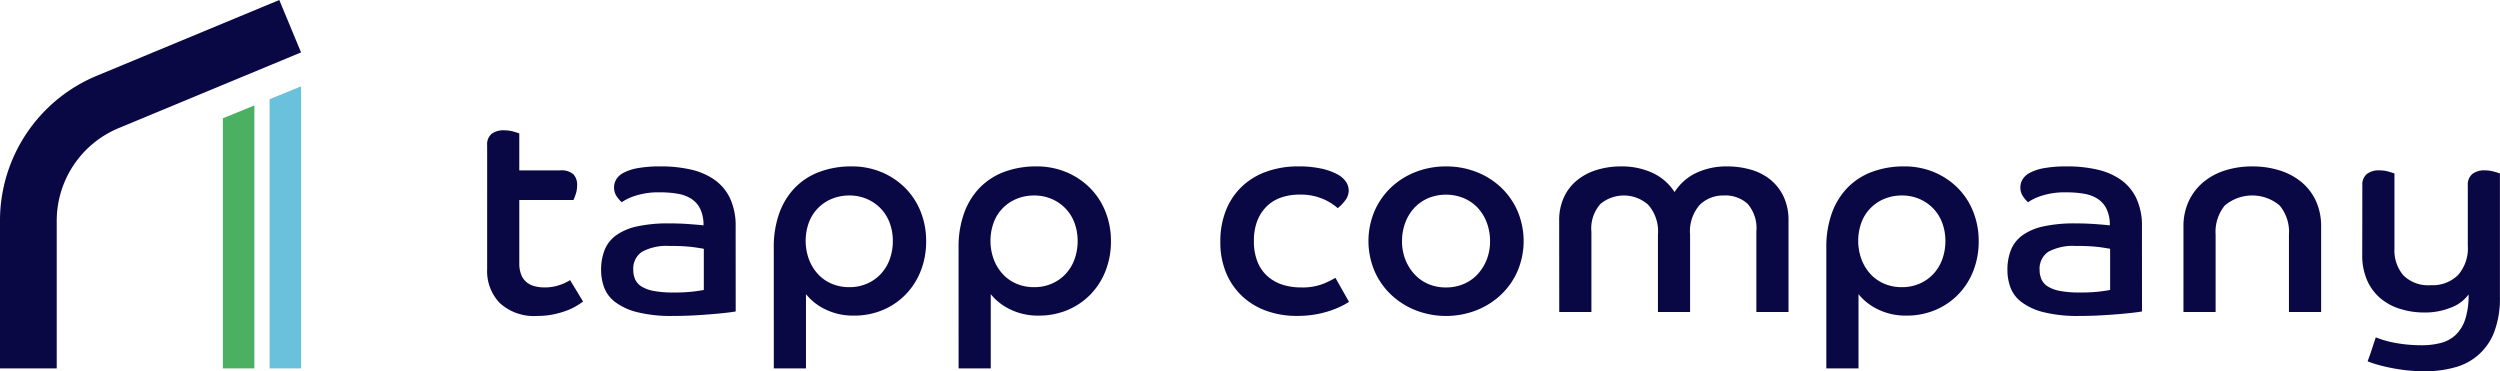
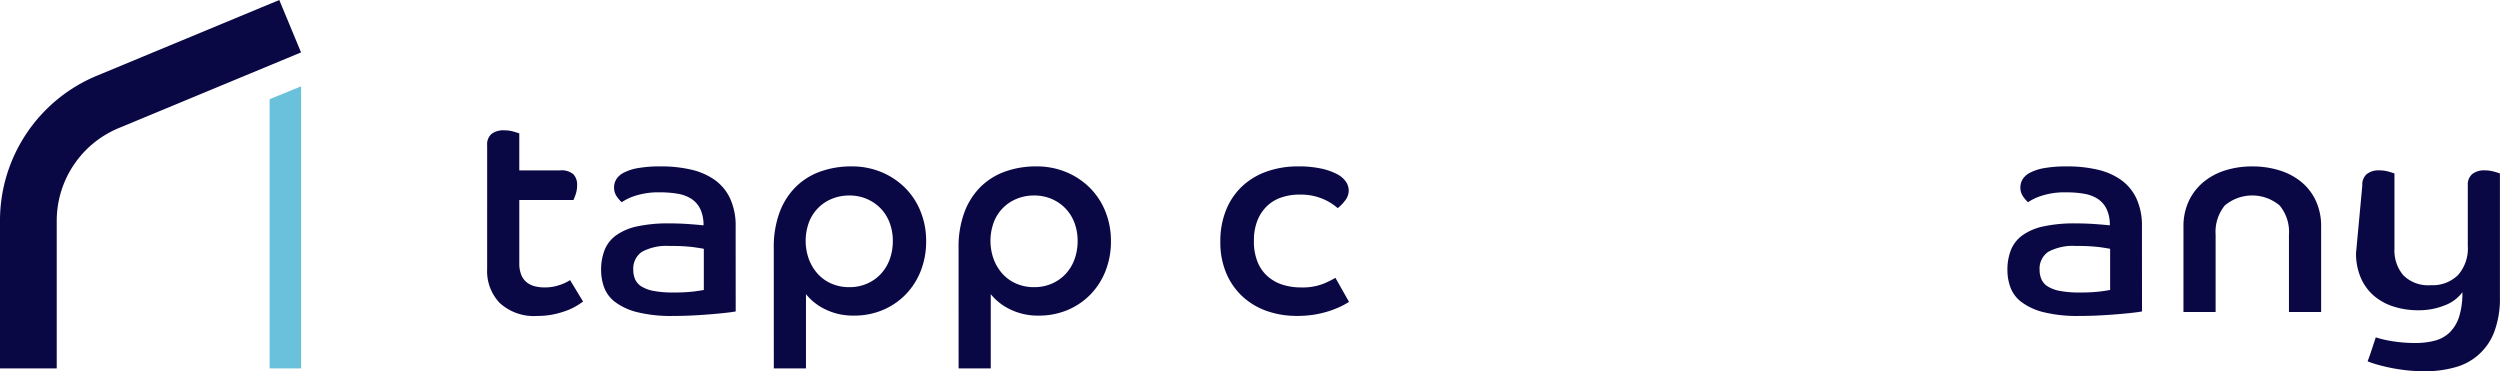
<svg xmlns="http://www.w3.org/2000/svg" id="logo" width="334.818" height="49.718" viewBox="0 0 334.818 49.718">
  <g id="Group_242" data-name="Group 242" transform="translate(65.244 17.452)">
    <path id="Path_280" data-name="Path 280" d="M199.039,110.934a1.824,1.824,0,0,1,.6-1.53,2.636,2.636,0,0,1,1.662-.472,4.521,4.521,0,0,1,1.266.17q.585.17.774.246v4.95h5.478a2.44,2.44,0,0,1,1.757.51,2.022,2.022,0,0,1,.51,1.492,3.627,3.627,0,0,1-.189,1.19,7.17,7.17,0,0,1-.3.775h-7.254v8.425a4.152,4.152,0,0,0,.264,1.605,2.494,2.494,0,0,0,.737,1,2.767,2.767,0,0,0,1.1.529,5.516,5.516,0,0,0,1.3.151,5.988,5.988,0,0,0,2.04-.339,5.771,5.771,0,0,0,1.36-.643l1.738,2.872q-.3.227-.85.567a7.857,7.857,0,0,1-1.341.642,12,12,0,0,1-1.776.51,10.421,10.421,0,0,1-2.153.208,6.769,6.769,0,0,1-5.025-1.72,6.141,6.141,0,0,1-1.7-4.515Z" transform="translate(-199.039 -108.932)" fill="#0a0745" />
    <path id="Path_281" data-name="Path 281" d="M245.84,137.47q-.378.076-1.19.17t-1.908.189q-1.1.094-2.456.17t-2.833.076a18.78,18.78,0,0,1-4.818-.51,8.222,8.222,0,0,1-2.947-1.36,4.366,4.366,0,0,1-1.473-1.965,6.761,6.761,0,0,1-.4-2.286,7.237,7.237,0,0,1,.472-2.72,4.5,4.5,0,0,1,1.549-1.965,7.536,7.536,0,0,1,2.815-1.19,19.342,19.342,0,0,1,4.231-.4q1.436,0,2.72.094t1.927.17a4.9,4.9,0,0,0-.434-2.192,3.4,3.4,0,0,0-1.19-1.36,4.883,4.883,0,0,0-1.813-.68,13.4,13.4,0,0,0-2.343-.189,10.033,10.033,0,0,0-3.457.491,6.937,6.937,0,0,0-1.719.832,4.609,4.609,0,0,1-.624-.718,2.081,2.081,0,0,1-.4-1.285,2.118,2.118,0,0,1,.284-1.039,2.457,2.457,0,0,1,1-.907,6.532,6.532,0,0,1,1.927-.623,17.066,17.066,0,0,1,3.06-.227,17.626,17.626,0,0,1,4.062.435,8.9,8.9,0,0,1,3.155,1.379,6.358,6.358,0,0,1,2.059,2.493,8.655,8.655,0,0,1,.737,3.741Zm-4.27-8.388q-.378-.075-1.417-.226a23.662,23.662,0,0,0-3.117-.151,6.962,6.962,0,0,0-3.74.774,2.712,2.712,0,0,0-1.172,2.437,3.1,3.1,0,0,0,.246,1.247,2.206,2.206,0,0,0,.85.963,4.66,4.66,0,0,0,1.644.6,13.464,13.464,0,0,0,2.588.208,22.579,22.579,0,0,0,2.758-.132q1.02-.132,1.36-.208Z" transform="translate(-212.554 -113.213)" fill="#0a0745" />
    <path id="Path_282" data-name="Path 282" d="M271.413,128.931a13.282,13.282,0,0,1,.755-4.666,9.517,9.517,0,0,1,2.116-3.4,8.932,8.932,0,0,1,3.287-2.1,12.151,12.151,0,0,1,4.27-.718,10.22,10.22,0,0,1,3.967.756,9.842,9.842,0,0,1,3.155,2.078,9.394,9.394,0,0,1,2.1,3.174,10.5,10.5,0,0,1,.756,4,10.693,10.693,0,0,1-.737,4.024,9.462,9.462,0,0,1-2.04,3.154,9.282,9.282,0,0,1-3.06,2.059,9.818,9.818,0,0,1-3.835.737,8.425,8.425,0,0,1-3.816-.831,7.46,7.46,0,0,1-2.607-2.04V145.1h-4.307Zm10.126,5.289a5.813,5.813,0,0,0,2.361-.472,5.534,5.534,0,0,0,1.851-1.3,5.751,5.751,0,0,0,1.19-1.965,7.081,7.081,0,0,0,.416-2.456,6.82,6.82,0,0,0-.416-2.4,5.6,5.6,0,0,0-1.19-1.927,5.694,5.694,0,0,0-1.851-1.285,5.822,5.822,0,0,0-2.361-.472,6.022,6.022,0,0,0-2.361.453,5.474,5.474,0,0,0-3.061,3.155,7.212,7.212,0,0,0,0,4.93,6.158,6.158,0,0,0,1.19,1.965,5.34,5.34,0,0,0,1.832,1.3A5.908,5.908,0,0,0,281.539,134.22Z" transform="translate(-233.027 -113.213)" fill="#0a0745" />
    <path id="Path_283" data-name="Path 283" d="M318.072,128.931a13.269,13.269,0,0,1,.756-4.666,9.5,9.5,0,0,1,2.116-3.4,8.929,8.929,0,0,1,3.287-2.1,12.151,12.151,0,0,1,4.27-.718,10.223,10.223,0,0,1,3.967.756,9.845,9.845,0,0,1,3.155,2.078,9.387,9.387,0,0,1,2.1,3.174,10.5,10.5,0,0,1,.756,4,10.693,10.693,0,0,1-.737,4.024,9.454,9.454,0,0,1-2.04,3.154,9.282,9.282,0,0,1-3.06,2.059,9.818,9.818,0,0,1-3.835.737,8.427,8.427,0,0,1-3.816-.831,7.458,7.458,0,0,1-2.607-2.04V145.1h-4.307ZM328.2,134.22a5.811,5.811,0,0,0,2.361-.472,5.536,5.536,0,0,0,1.852-1.3,5.75,5.75,0,0,0,1.19-1.965,7.08,7.08,0,0,0,.415-2.456,6.819,6.819,0,0,0-.415-2.4,5.6,5.6,0,0,0-1.19-1.927,5.7,5.7,0,0,0-1.852-1.285,5.82,5.82,0,0,0-2.361-.472,6.022,6.022,0,0,0-2.361.453,5.471,5.471,0,0,0-3.06,3.155,7.212,7.212,0,0,0,0,4.93,6.139,6.139,0,0,0,1.19,1.965,5.333,5.333,0,0,0,1.832,1.3A5.908,5.908,0,0,0,328.2,134.22Z" transform="translate(-254.938 -113.213)" fill="#0a0745" />
    <path id="Path_284" data-name="Path 284" d="M401.406,136.185a9.425,9.425,0,0,1-1.114.624,12.548,12.548,0,0,1-1.512.6,13.534,13.534,0,0,1-1.926.472,14.223,14.223,0,0,1-2.438.189,12.02,12.02,0,0,1-3.967-.643,9.333,9.333,0,0,1-3.25-1.908,9.032,9.032,0,0,1-2.21-3.117,10.527,10.527,0,0,1-.813-4.269,11.041,11.041,0,0,1,.793-4.307,8.952,8.952,0,0,1,2.192-3.174,9.354,9.354,0,0,1,3.306-1.946,12.448,12.448,0,0,1,4.1-.661,14.2,14.2,0,0,1,3.155.3,8.2,8.2,0,0,1,2.116.756,3.178,3.178,0,0,1,1.171,1.02,2.107,2.107,0,0,1,.359,1.134,2.2,2.2,0,0,1-.51,1.4,5.5,5.5,0,0,1-.963.983,7.275,7.275,0,0,0-1.965-1.228,7.65,7.65,0,0,0-3.174-.586,7.435,7.435,0,0,0-2.4.378,5.158,5.158,0,0,0-1.927,1.153,5.5,5.5,0,0,0-1.285,1.927,7.2,7.2,0,0,0-.472,2.739,7.309,7.309,0,0,0,.491,2.833,5.119,5.119,0,0,0,1.36,1.927,5.573,5.573,0,0,0,2,1.115,8.093,8.093,0,0,0,2.456.359,7.611,7.611,0,0,0,3.042-.51,13.856,13.856,0,0,0,1.568-.774Z" transform="translate(-285.982 -113.213)" fill="#0a0745" />
-     <path id="Path_285" data-name="Path 285" d="M431.966,118.049a11.04,11.04,0,0,1,4.1.756,10.1,10.1,0,0,1,3.306,2.1,9.684,9.684,0,0,1,2.192,3.174,10.313,10.313,0,0,1,0,7.934,9.673,9.673,0,0,1-2.192,3.174,10.325,10.325,0,0,1-3.306,2.116,11.231,11.231,0,0,1-8.2,0,10.313,10.313,0,0,1-3.306-2.116,9.665,9.665,0,0,1-2.192-3.174,10.313,10.313,0,0,1,0-7.934,9.676,9.676,0,0,1,2.192-3.174,10.083,10.083,0,0,1,3.306-2.1A11.038,11.038,0,0,1,431.966,118.049Zm0,16.209a5.949,5.949,0,0,0,2.38-.472,5.367,5.367,0,0,0,1.87-1.322,6.282,6.282,0,0,0,1.209-1.965,6.665,6.665,0,0,0,.434-2.437,6.972,6.972,0,0,0-.434-2.475,5.968,5.968,0,0,0-1.209-1.984,5.513,5.513,0,0,0-1.87-1.3,6.285,6.285,0,0,0-4.779,0,5.553,5.553,0,0,0-1.852,1.3,5.951,5.951,0,0,0-1.209,1.984,6.948,6.948,0,0,0-.435,2.475,6.643,6.643,0,0,0,.435,2.437,6.263,6.263,0,0,0,1.209,1.965,5.4,5.4,0,0,0,1.852,1.322A5.9,5.9,0,0,0,431.966,134.258Z" transform="translate(-303.545 -113.213)" fill="#0a0745" />
-     <path id="Path_286" data-name="Path 286" d="M469.731,125.341a7.357,7.357,0,0,1,.642-3.174,6.394,6.394,0,0,1,1.757-2.267,7.792,7.792,0,0,1,2.625-1.379,10.98,10.98,0,0,1,3.287-.473,9.761,9.761,0,0,1,4.194.869,6.953,6.953,0,0,1,2.947,2.569,7,7,0,0,1,2.909-2.569,9.418,9.418,0,0,1,4.118-.869,11.275,11.275,0,0,1,3.249.453,7.349,7.349,0,0,1,2.607,1.36,6.5,6.5,0,0,1,1.738,2.267,7.363,7.363,0,0,1,.642,3.174v12.241h-4.307V126.777a4.977,4.977,0,0,0-1.171-3.722,4.416,4.416,0,0,0-3.174-1.114,4.489,4.489,0,0,0-3.23,1.247,5.393,5.393,0,0,0-1.3,4.043v10.314h-4.307V127.231a5.4,5.4,0,0,0-1.3-4.043,4.906,4.906,0,0,0-6.4-.114,4.942,4.942,0,0,0-1.209,3.74v10.73h-4.307Z" transform="translate(-326.159 -113.213)" fill="#0a0745" />
-     <path id="Path_287" data-name="Path 287" d="M537.19,128.931a13.27,13.27,0,0,1,.756-4.666,9.508,9.508,0,0,1,2.115-3.4,8.931,8.931,0,0,1,3.287-2.1,12.148,12.148,0,0,1,4.269-.718,10.219,10.219,0,0,1,3.967.756,9.842,9.842,0,0,1,3.155,2.078,9.394,9.394,0,0,1,2.1,3.174,10.5,10.5,0,0,1,.756,4,10.683,10.683,0,0,1-.737,4.024,9.445,9.445,0,0,1-2.04,3.154,9.282,9.282,0,0,1-3.06,2.059,9.818,9.818,0,0,1-3.835.737,8.427,8.427,0,0,1-3.816-.831,7.461,7.461,0,0,1-2.607-2.04V145.1H537.19Zm10.126,5.289a5.811,5.811,0,0,0,2.361-.472,5.54,5.54,0,0,0,1.852-1.3,5.75,5.75,0,0,0,1.19-1.965,7.08,7.08,0,0,0,.416-2.456,6.819,6.819,0,0,0-.416-2.4,5.6,5.6,0,0,0-1.19-1.927,5.7,5.7,0,0,0-1.852-1.285,5.82,5.82,0,0,0-2.361-.472,6.026,6.026,0,0,0-2.362.453,5.475,5.475,0,0,0-3.06,3.155,7.212,7.212,0,0,0,0,4.93,6.158,6.158,0,0,0,1.19,1.965,5.339,5.339,0,0,0,1.833,1.3A5.908,5.908,0,0,0,547.316,134.22Z" transform="translate(-357.839 -113.213)" fill="#0a0745" />
    <path id="Path_288" data-name="Path 288" d="M600.945,137.47q-.378.076-1.19.17t-1.908.189q-1.1.094-2.456.17t-2.833.076a18.782,18.782,0,0,1-4.818-.51,8.23,8.23,0,0,1-2.947-1.36,4.37,4.37,0,0,1-1.473-1.965,6.761,6.761,0,0,1-.4-2.286,7.237,7.237,0,0,1,.472-2.72,4.5,4.5,0,0,1,1.549-1.965,7.54,7.54,0,0,1,2.815-1.19,19.342,19.342,0,0,1,4.231-.4q1.435,0,2.721.094t1.926.17a4.9,4.9,0,0,0-.434-2.192,3.391,3.391,0,0,0-1.19-1.36,4.88,4.88,0,0,0-1.813-.68,13.4,13.4,0,0,0-2.343-.189,10.035,10.035,0,0,0-3.457.491,6.937,6.937,0,0,0-1.719.832,4.58,4.58,0,0,1-.623-.718,2.077,2.077,0,0,1-.4-1.285,2.117,2.117,0,0,1,.283-1.039,2.455,2.455,0,0,1,1-.907,6.521,6.521,0,0,1,1.927-.623,17.058,17.058,0,0,1,3.06-.227,17.629,17.629,0,0,1,4.062.435,8.9,8.9,0,0,1,3.155,1.379,6.356,6.356,0,0,1,2.059,2.493,8.655,8.655,0,0,1,.737,3.741Zm-4.269-8.388q-.379-.075-1.417-.226a23.657,23.657,0,0,0-3.117-.151,6.964,6.964,0,0,0-3.74.774,2.711,2.711,0,0,0-1.171,2.437,3.092,3.092,0,0,0,.246,1.247,2.2,2.2,0,0,0,.85.963,4.656,4.656,0,0,0,1.643.6,13.468,13.468,0,0,0,2.588.208,22.573,22.573,0,0,0,2.758-.132q1.02-.132,1.36-.208Z" transform="translate(-379.316 -113.213)" fill="#0a0745" />
    <path id="Path_289" data-name="Path 289" d="M627.372,126.1a7.882,7.882,0,0,1,.7-3.382A7.372,7.372,0,0,1,630,120.184a8.557,8.557,0,0,1,2.909-1.586,11.842,11.842,0,0,1,3.684-.548,12.022,12.022,0,0,1,3.7.548,8.527,8.527,0,0,1,2.928,1.586,7.177,7.177,0,0,1,1.908,2.532,8.071,8.071,0,0,1,.68,3.382v11.448H641.5V127.193a5.545,5.545,0,0,0-1.246-3.911,5.7,5.7,0,0,0-7.349,0,5.6,5.6,0,0,0-1.228,3.911v10.352h-4.307Z" transform="translate(-400.19 -113.213)" fill="#0a0745" />
-     <path id="Path_290" data-name="Path 290" d="M672.535,121.049a1.831,1.831,0,0,1,.6-1.511,2.563,2.563,0,0,1,1.662-.491,4.534,4.534,0,0,1,1.266.17q.586.17.775.246V129.55a5.109,5.109,0,0,0,1.19,3.551,4.713,4.713,0,0,0,3.683,1.323,4.863,4.863,0,0,0,3.627-1.341,5.4,5.4,0,0,0,1.322-3.948v-8.086a1.833,1.833,0,0,1,.6-1.511,2.563,2.563,0,0,1,1.662-.491,4.541,4.541,0,0,1,1.266.17q.585.17.774.246v16.549a12.742,12.742,0,0,1-.718,4.552,7.7,7.7,0,0,1-5.214,4.837,14.52,14.52,0,0,1-4.119.547,21.752,21.752,0,0,1-2.833-.17q-1.285-.17-2.286-.4t-1.644-.435q-.643-.208-.906-.321.3-.793.566-1.605t.529-1.606q.264.114.831.3a13.067,13.067,0,0,0,1.36.359q.793.17,1.795.283a19.06,19.06,0,0,0,2.135.114,10.023,10.023,0,0,0,2.645-.321,4.487,4.487,0,0,0,1.984-1.114,5.148,5.148,0,0,0,1.247-2.1,10.491,10.491,0,0,0,.434-3.268,5.145,5.145,0,0,1-2.362,1.757,9.19,9.19,0,0,1-3.532.661,10.7,10.7,0,0,1-3.363-.51,7.5,7.5,0,0,1-2.645-1.473,6.681,6.681,0,0,1-1.719-2.4,8.178,8.178,0,0,1-.624-3.287Z" transform="translate(-421.399 -113.682)" fill="#0a0745" />
+     <path id="Path_290" data-name="Path 290" d="M672.535,121.049a1.831,1.831,0,0,1,.6-1.511,2.563,2.563,0,0,1,1.662-.491,4.534,4.534,0,0,1,1.266.17q.586.17.775.246V129.55a5.109,5.109,0,0,0,1.19,3.551,4.713,4.713,0,0,0,3.683,1.323,4.863,4.863,0,0,0,3.627-1.341,5.4,5.4,0,0,0,1.322-3.948v-8.086a1.833,1.833,0,0,1,.6-1.511,2.563,2.563,0,0,1,1.662-.491,4.541,4.541,0,0,1,1.266.17q.585.17.774.246v16.549a12.742,12.742,0,0,1-.718,4.552,7.7,7.7,0,0,1-5.214,4.837,14.52,14.52,0,0,1-4.119.547,21.752,21.752,0,0,1-2.833-.17q-1.285-.17-2.286-.4t-1.644-.435q-.643-.208-.906-.321.3-.793.566-1.605t.529-1.606a13.067,13.067,0,0,0,1.36.359q.793.17,1.795.283a19.06,19.06,0,0,0,2.135.114,10.023,10.023,0,0,0,2.645-.321,4.487,4.487,0,0,0,1.984-1.114,5.148,5.148,0,0,0,1.247-2.1,10.491,10.491,0,0,0,.434-3.268,5.145,5.145,0,0,1-2.362,1.757,9.19,9.19,0,0,1-3.532.661,10.7,10.7,0,0,1-3.363-.51,7.5,7.5,0,0,1-2.645-1.473,6.681,6.681,0,0,1-1.719-2.4,8.178,8.178,0,0,1-.624-3.287Z" transform="translate(-421.399 -113.682)" fill="#0a0745" />
  </g>
  <g id="Group_243" data-name="Group 243" transform="translate(29.848 14.12)">
-     <path id="Path_291" data-name="Path 291" d="M132.3,104.37l4.221-1.722v35.22H132.3Z" transform="translate(-132.302 -102.648)" fill="#4bb061" />
-   </g>
+     </g>
  <g id="Group_244" data-name="Group 244" transform="translate(36.104 11.562)">
    <path id="Path_292" data-name="Path 292" d="M148.318,97.826V135.6H144.1V99.548Z" transform="translate(-144.097 -97.826)" fill="#69c1db" />
  </g>
  <g id="Group_245" data-name="Group 245">
    <path id="Path_293" data-name="Path 293" d="M83.626,125.367h-7.6V105.633a21.025,21.025,0,0,1,13-19.474l24.407-10.131,2.913,7.018L91.943,93.176a13.449,13.449,0,0,0-8.318,12.457Z" transform="translate(-76.028 -76.027)" fill="#0a0745" />
  </g>
</svg>